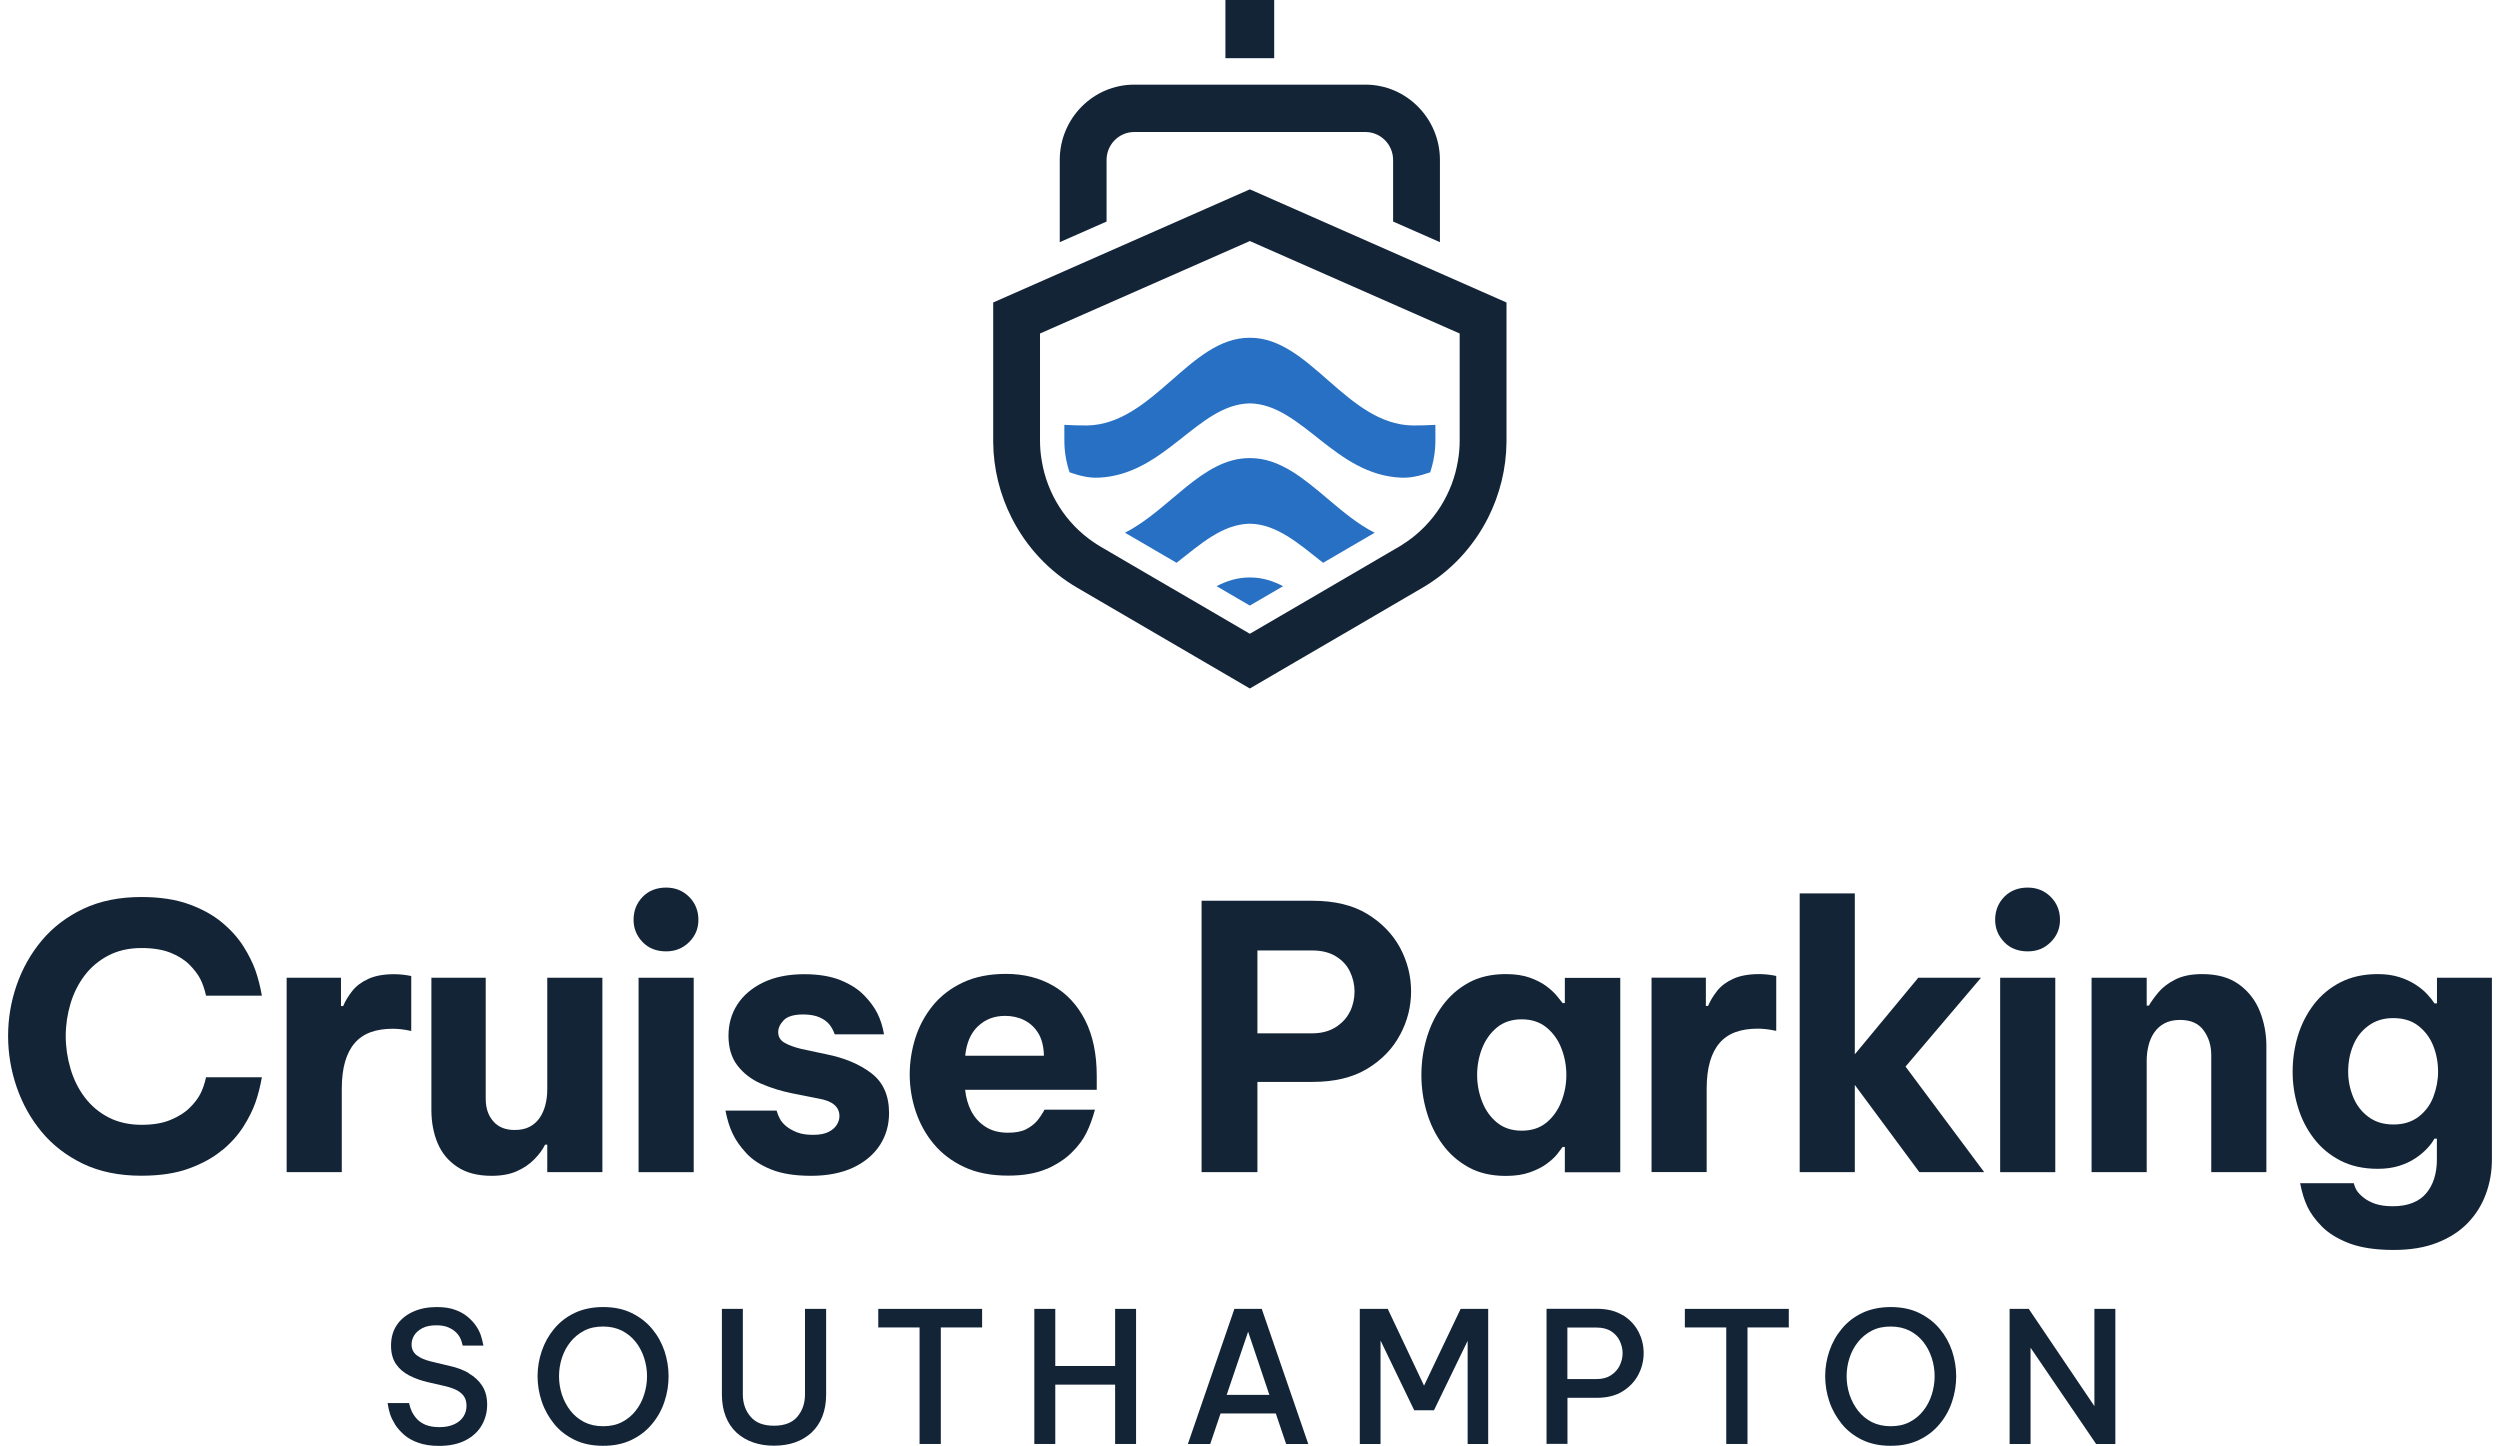
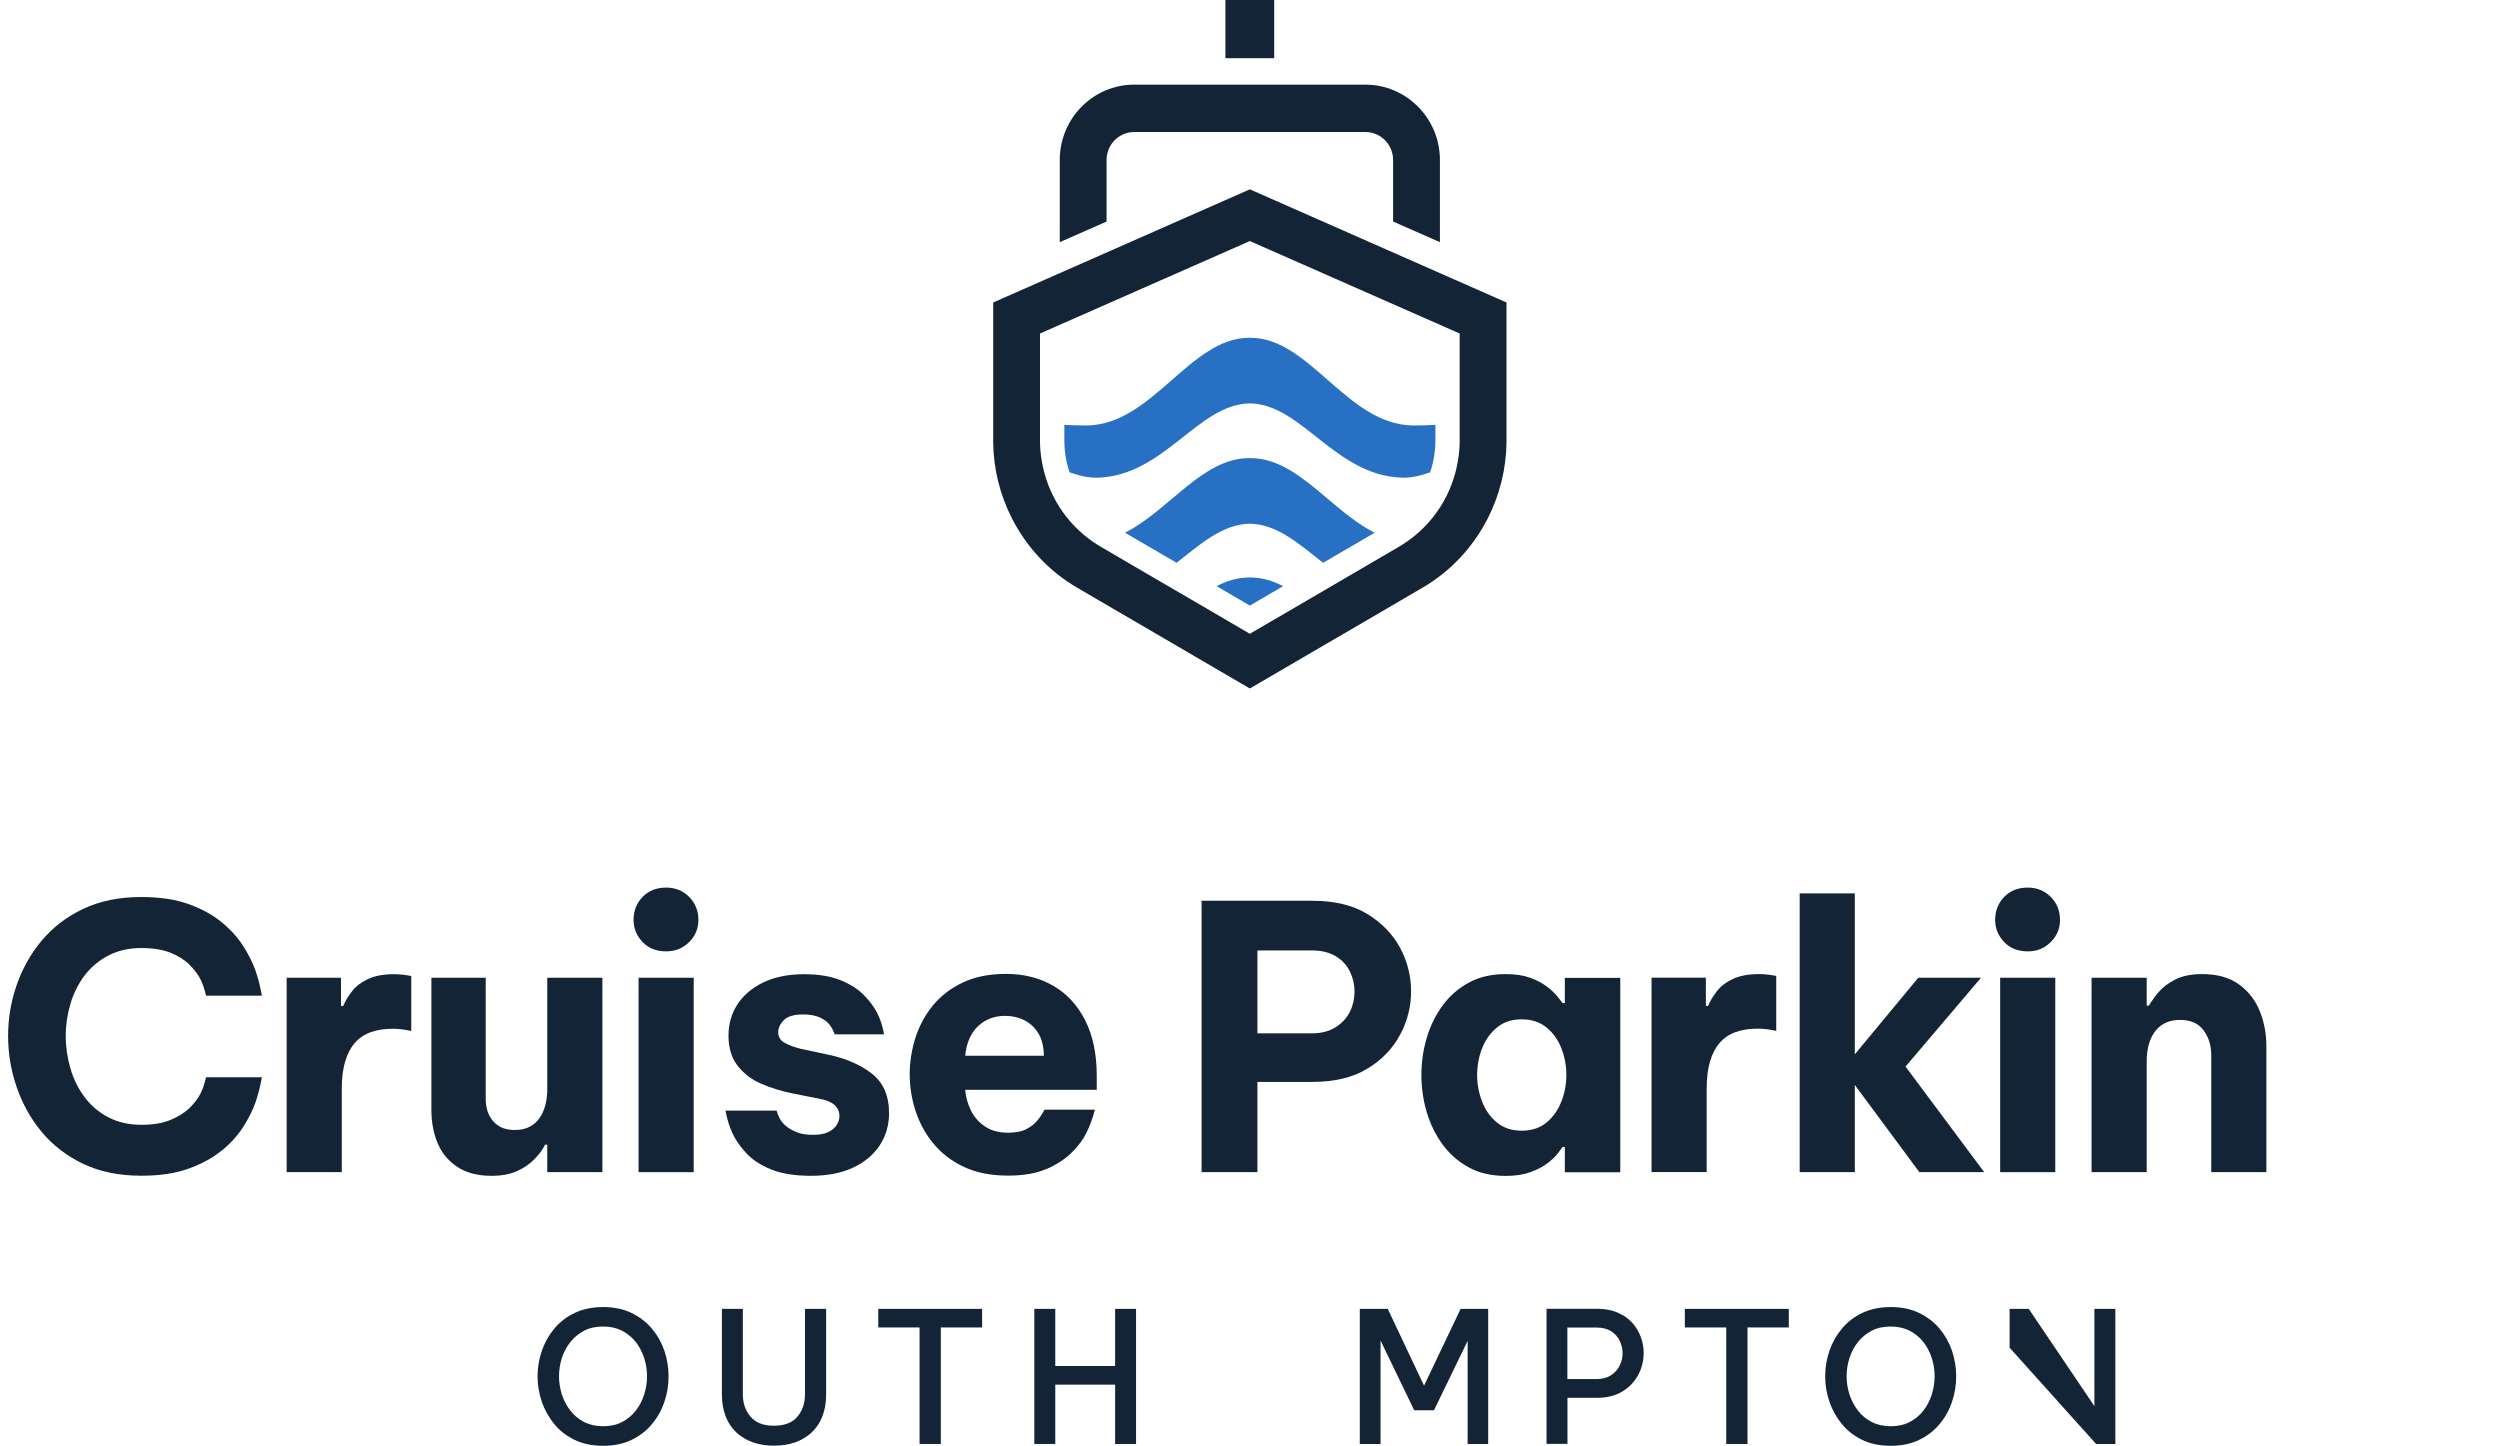
<svg xmlns="http://www.w3.org/2000/svg" width="268" height="155" viewBox="0 0 268 155" fill="none">
  <path d="M136.593 0H131.365V6.238H136.593V0Z" fill="#132437" />
  <path d="M154.36 17.148V25.959L149.341 23.75V17.148C149.341 15.498 148.011 14.152 146.372 14.152H121.586C119.954 14.152 118.624 15.498 118.624 17.148V23.75L113.605 25.959V17.148C113.605 12.696 117.186 9.073 121.586 9.073H146.372C150.772 9.073 154.36 12.696 154.36 17.148Z" fill="#132437" />
  <path d="M133.983 20.297L106.47 32.426V47.399C106.495 50.26 107.197 53.036 108.452 55.516C110.017 58.605 112.426 61.229 115.479 63.006L117.395 64.124L123.894 67.916L128.997 70.895L133.983 73.807L138.968 70.895L144.063 67.924H144.071L150.571 64.124L152.487 63.006C155.54 61.229 157.949 58.605 159.513 55.524C160.768 53.036 161.471 50.26 161.496 47.399V32.426L133.983 20.297ZM150.721 58.131H150.713C150.471 58.3 150.228 58.461 149.977 58.605L144.138 62.016L139.981 64.445L133.983 67.941L127.985 64.437L123.827 62.016L117.989 58.605C117.738 58.461 117.495 58.3 117.252 58.131H117.244C114.266 56.117 112.25 52.934 111.673 49.379C111.547 48.668 111.489 47.949 111.489 47.221V35.752L133.983 25.841L156.477 35.752V47.221C156.477 47.949 156.418 48.668 156.293 49.379C155.715 52.934 153.699 56.117 150.721 58.131Z" fill="#132437" />
  <path d="M137.546 62.837L133.983 64.919L130.419 62.837C131.523 62.262 132.678 61.906 133.933 61.906H134.033C135.288 61.906 136.442 62.262 137.546 62.837Z" fill="#2770C3" />
  <path d="M147.367 57.107L141.838 60.332C139.261 58.309 136.919 56.21 134.033 56.142H134.008L133.958 56.151L133.932 56.142C131.046 56.21 128.704 58.309 126.128 60.332L120.598 57.107C125.35 54.703 128.88 49.108 133.932 49.108H134.033C137.228 49.108 139.805 51.343 142.465 53.586C144.021 54.898 145.61 56.227 147.367 57.107Z" fill="#2770C3" />
  <path d="M153.875 45.545V47.221C153.875 48.397 153.674 49.548 153.315 50.632C152.235 51.013 151.207 51.25 150.211 51.207C143.092 50.911 139.587 43.378 134.033 43.243H133.999L133.958 43.251L133.932 43.243C128.378 43.378 124.873 50.911 117.754 51.207C116.767 51.25 115.738 51.013 114.659 50.632C114.291 49.548 114.099 48.397 114.099 47.221V45.545C114.843 45.587 115.663 45.612 116.558 45.612C123.601 45.46 127.55 36.209 133.932 36.209H134.033C140.415 36.209 144.355 45.46 151.407 45.612C152.311 45.612 153.122 45.587 153.875 45.545Z" fill="#2770C3" />
-   <path d="M50.267 147.205C49.665 146.857 48.978 146.596 48.215 146.433L46.184 145.944C45.539 145.791 45.034 145.563 44.669 145.28C44.303 144.998 44.121 144.606 44.121 144.128C44.121 143.78 44.218 143.443 44.411 143.139C44.604 142.834 44.895 142.573 45.281 142.378C45.668 142.171 46.162 142.073 46.775 142.073C47.301 142.073 47.742 142.149 48.075 142.302C48.419 142.454 48.688 142.628 48.902 142.845C49.106 143.052 49.257 143.269 49.354 143.476C49.45 143.682 49.536 143.954 49.601 144.248H51.825C51.75 143.856 51.653 143.497 51.556 143.182C51.46 142.867 51.288 142.53 51.062 142.182C50.837 141.834 50.536 141.508 50.17 141.193C49.805 140.877 49.354 140.616 48.806 140.421C48.268 140.214 47.602 140.116 46.829 140.116C45.872 140.116 45.023 140.279 44.282 140.616C43.541 140.953 42.96 141.421 42.541 142.041C42.122 142.66 41.918 143.4 41.918 144.258C41.918 145.052 42.101 145.715 42.455 146.237C42.821 146.759 43.304 147.172 43.917 147.477C44.529 147.781 45.185 148.02 45.883 148.172L47.774 148.607C48.268 148.727 48.677 148.879 49.01 149.053C49.343 149.238 49.601 149.466 49.762 149.727C49.934 149.999 50.009 150.325 50.009 150.717C50.009 151.151 49.891 151.532 49.665 151.88C49.429 152.228 49.106 152.5 48.666 152.695C48.236 152.891 47.71 152.989 47.108 152.989C46.506 152.989 46.023 152.902 45.614 152.739C45.217 152.565 44.895 152.347 44.669 152.086C44.432 151.815 44.261 151.554 44.142 151.304C44.024 151.054 43.927 150.749 43.852 150.412H41.553C41.617 150.858 41.703 151.249 41.821 151.608C41.94 151.956 42.122 152.326 42.359 152.717C42.606 153.098 42.928 153.467 43.326 153.815C43.723 154.163 44.228 154.446 44.841 154.663C45.453 154.881 46.195 155 47.054 155C48.172 155 49.128 154.804 49.902 154.402C50.675 154 51.256 153.467 51.642 152.793C52.029 152.119 52.223 151.38 52.223 150.575C52.223 149.771 52.04 149.107 51.696 148.564C51.342 148.02 50.858 147.564 50.256 147.227L50.267 147.205Z" fill="#132437" />
  <path d="M69.898 142.443C69.307 141.736 68.566 141.171 67.696 140.747C66.825 140.323 65.805 140.116 64.655 140.116C63.505 140.116 62.474 140.334 61.603 140.747C60.733 141.16 59.991 141.736 59.411 142.443C58.82 143.15 58.38 143.943 58.079 144.824C57.778 145.704 57.627 146.607 57.627 147.531C57.627 148.455 57.778 149.368 58.079 150.249C58.38 151.141 58.831 151.934 59.411 152.652C59.991 153.369 60.733 153.935 61.603 154.359C62.484 154.783 63.494 154.989 64.655 154.989C65.815 154.989 66.814 154.783 67.696 154.359C68.577 153.935 69.307 153.369 69.898 152.652C70.489 151.945 70.941 151.141 71.231 150.249C71.532 149.358 71.671 148.455 71.671 147.531C71.671 146.607 71.521 145.704 71.231 144.824C70.93 143.943 70.489 143.15 69.898 142.443ZM69.049 149.51C68.845 150.151 68.544 150.727 68.147 151.228C67.749 151.739 67.266 152.141 66.675 152.445C66.084 152.75 65.418 152.891 64.655 152.891C63.892 152.891 63.204 152.739 62.624 152.445C62.044 152.141 61.549 151.739 61.152 151.228C60.754 150.717 60.453 150.14 60.239 149.51C60.034 148.868 59.927 148.216 59.927 147.531C59.927 146.846 60.034 146.194 60.239 145.563C60.443 144.933 60.743 144.367 61.152 143.856C61.56 143.345 62.044 142.954 62.624 142.649C63.204 142.345 63.881 142.204 64.655 142.204C65.428 142.204 66.084 142.356 66.675 142.649C67.266 142.954 67.749 143.356 68.147 143.856C68.544 144.356 68.835 144.922 69.049 145.563C69.254 146.194 69.361 146.857 69.361 147.531C69.361 148.205 69.254 148.868 69.049 149.51Z" fill="#132437" />
  <path d="M86.295 149.488C86.295 150.423 86.026 151.217 85.478 151.869C84.941 152.511 84.103 152.837 82.964 152.837C81.825 152.837 81.009 152.511 80.461 151.869C79.913 151.228 79.633 150.434 79.633 149.488V140.312H77.388V149.488C77.388 150.38 77.527 151.162 77.796 151.847C78.064 152.532 78.451 153.108 78.945 153.565C79.44 154.022 80.031 154.381 80.718 154.62C81.406 154.859 82.147 154.978 82.964 154.978C83.781 154.978 84.565 154.859 85.242 154.62C85.919 154.381 86.51 154.022 87.004 153.565C87.499 153.098 87.885 152.532 88.154 151.847C88.423 151.162 88.562 150.38 88.562 149.488V140.312H86.295V149.488Z" fill="#132437" />
  <path d="M98.577 140.312H94.15V142.302H98.577V154.794H100.855V142.302H105.282V140.312H100.855H98.577Z" fill="#132437" />
  <path d="M119.541 146.433H113.126V140.312H110.88V154.794H113.126V148.433H119.541V154.794H121.786V140.312H119.541V146.433Z" fill="#132437" />
-   <path d="M132.327 140.312L127.342 154.794H129.738L130.844 151.521H136.765L137.872 154.794H140.246L135.261 140.312H132.338H132.327ZM131.5 149.532L133.799 142.758L136.077 149.532H131.489H131.5Z" fill="#132437" />
  <path d="M152.657 148.542L148.767 140.312H145.77V154.794H147.994V143.704L151.604 151.184H153.721L157.331 143.737V154.794H159.534V140.312H156.579L152.657 148.542Z" fill="#132437" />
  <path d="M173.954 140.997C173.212 140.53 172.278 140.301 171.16 140.301H165.788V154.783H168.033V149.847H171.171C172.288 149.847 173.223 149.608 173.965 149.14C174.706 148.673 175.265 148.075 175.641 147.346C176.017 146.618 176.2 145.857 176.2 145.042C176.2 144.226 176.017 143.487 175.641 142.758C175.265 142.03 174.706 141.443 173.965 140.975L173.954 140.997ZM173.632 146.39C173.427 146.803 173.116 147.151 172.707 147.423C172.299 147.694 171.773 147.836 171.139 147.836H168.023V142.313H171.139C171.773 142.313 172.288 142.443 172.707 142.704C173.116 142.965 173.427 143.313 173.632 143.737C173.836 144.172 173.943 144.607 173.943 145.052C173.943 145.52 173.836 145.966 173.632 146.379V146.39Z" fill="#132437" />
  <path d="M185.054 140.312H180.616V142.302H185.054V154.794H187.332V142.302H191.759V140.312H187.332H185.054Z" fill="#132437" />
  <path d="M207.93 142.443C207.339 141.736 206.597 141.171 205.727 140.747C204.857 140.323 203.836 140.116 202.686 140.116C201.537 140.116 200.505 140.334 199.635 140.747C198.764 141.16 198.023 141.736 197.443 142.443C196.852 143.15 196.411 143.943 196.11 144.824C195.809 145.704 195.659 146.607 195.659 147.531C195.659 148.455 195.809 149.368 196.11 150.249C196.411 151.141 196.862 151.934 197.443 152.652C198.023 153.369 198.764 153.935 199.635 154.359C200.516 154.783 201.526 154.989 202.686 154.989C203.847 154.989 204.846 154.783 205.727 154.359C206.608 153.935 207.339 153.369 207.93 152.652C208.521 151.945 208.972 151.141 209.262 150.249C209.563 149.358 209.703 148.455 209.703 147.531C209.703 146.607 209.552 145.704 209.262 144.824C208.961 143.943 208.521 143.15 207.93 142.443ZM207.081 149.51C206.877 150.151 206.576 150.727 206.178 151.228C205.781 151.739 205.297 152.141 204.706 152.445C204.115 152.75 203.449 152.891 202.686 152.891C201.923 152.891 201.236 152.739 200.655 152.445C200.075 152.141 199.581 151.739 199.183 151.228C198.786 150.717 198.485 150.14 198.27 149.51C198.066 148.868 197.958 148.216 197.958 147.531C197.958 146.846 198.066 146.194 198.27 145.563C198.474 144.933 198.775 144.367 199.183 143.856C199.592 143.345 200.075 142.954 200.655 142.649C201.236 142.345 201.913 142.204 202.686 142.204C203.46 142.204 204.115 142.356 204.706 142.649C205.297 142.954 205.781 143.356 206.178 143.856C206.576 144.356 206.866 144.922 207.081 145.563C207.285 146.194 207.393 146.857 207.393 147.531C207.393 148.205 207.285 148.868 207.081 149.51Z" fill="#132437" />
-   <path d="M224.52 150.738L217.482 140.312H215.43V154.794H217.676V144.476L224.703 154.794H226.766V140.312H224.52V150.738Z" fill="#132437" />
+   <path d="M224.52 150.738L217.482 140.312H215.43V154.794V144.476L224.703 154.794H226.766V140.312H224.52V150.738Z" fill="#132437" />
  <path d="M23.809 123.319C24.765 122.525 25.528 121.666 26.098 120.764C26.667 119.861 27.097 119.002 27.376 118.209C27.656 117.415 27.892 116.502 28.075 115.48H22.09C21.929 116.187 21.724 116.795 21.466 117.285C21.209 117.774 20.822 118.285 20.317 118.774C19.812 119.274 19.135 119.698 18.297 120.046C17.459 120.405 16.416 120.579 15.17 120.579C13.827 120.579 12.634 120.307 11.613 119.774C10.592 119.242 9.744 118.513 9.067 117.611C8.39 116.708 7.885 115.686 7.552 114.545C7.219 113.403 7.047 112.24 7.047 111.066C7.047 109.892 7.219 108.728 7.552 107.608C7.885 106.478 8.39 105.478 9.067 104.575C9.744 103.684 10.592 102.966 11.613 102.433C12.634 101.901 13.816 101.629 15.17 101.629C16.416 101.629 17.459 101.803 18.297 102.14C19.135 102.477 19.812 102.912 20.317 103.423C20.822 103.934 21.209 104.434 21.466 104.934C21.724 105.434 21.929 106.032 22.09 106.739H28.075C27.892 105.717 27.656 104.803 27.376 104.01C27.086 103.205 26.667 102.357 26.098 101.455C25.528 100.552 24.765 99.694 23.809 98.9C22.853 98.095 21.66 97.443 20.252 96.932C18.845 96.421 17.136 96.16 15.138 96.16C12.784 96.16 10.711 96.584 8.916 97.432C7.133 98.28 5.65 99.422 4.468 100.835C3.286 102.249 2.394 103.847 1.782 105.608C1.169 107.38 0.868 109.196 0.868 111.055C0.868 112.914 1.169 114.741 1.782 116.524C2.394 118.307 3.286 119.916 4.468 121.34C5.65 122.764 7.133 123.906 8.916 124.765C10.7 125.613 12.774 126.037 15.138 126.037C17.136 126.037 18.834 125.787 20.252 125.265C21.66 124.754 22.853 124.101 23.809 123.297V123.319Z" fill="#132437" />
  <path d="M42.108 110.283C42.699 110.283 43.365 110.359 44.085 110.522V104.629C43.44 104.499 42.828 104.434 42.258 104.434C41.119 104.434 40.184 104.608 39.465 104.945C38.734 105.282 38.164 105.717 37.756 106.238C37.348 106.76 37.015 107.304 36.789 107.847H36.553V104.814H30.729V125.656H36.639V116.73C36.639 115.599 36.757 114.632 36.993 113.816C37.23 113.001 37.573 112.338 38.025 111.816C38.476 111.294 39.045 110.903 39.733 110.652C40.421 110.402 41.216 110.283 42.119 110.283H42.108Z" fill="#132437" />
  <path d="M58.43 122.71H58.666V125.656H64.576V104.814H58.666V116.806C58.666 117.361 58.602 117.894 58.473 118.415C58.344 118.937 58.14 119.405 57.871 119.807C57.602 120.209 57.248 120.536 56.807 120.775C56.367 121.014 55.819 121.134 55.174 121.134C54.185 121.134 53.423 120.829 52.885 120.209C52.337 119.59 52.069 118.785 52.069 117.796V104.814H46.245V118.97C46.245 120.307 46.471 121.503 46.922 122.569C47.373 123.634 48.082 124.471 49.039 125.102C49.995 125.732 51.22 126.048 52.692 126.048C53.756 126.048 54.658 125.885 55.389 125.558C56.13 125.232 56.754 124.808 57.269 124.286C57.785 123.765 58.172 123.243 58.43 122.71Z" fill="#132437" />
  <path d="M74.365 104.814H68.455V125.656H74.365V104.814Z" fill="#132437" />
  <path d="M71.41 101.987C72.398 101.987 73.215 101.65 73.881 100.987C74.547 100.324 74.87 99.53 74.87 98.606C74.87 97.639 74.537 96.812 73.881 96.149C73.215 95.486 72.398 95.149 71.41 95.149C70.378 95.149 69.529 95.486 68.885 96.149C68.24 96.823 67.918 97.639 67.918 98.606C67.918 99.519 68.24 100.313 68.885 100.987C69.529 101.661 70.378 101.987 71.41 101.987Z" fill="#132437" />
  <path d="M94.34 122.731C94.984 121.72 95.307 120.59 95.307 119.328C95.307 117.437 94.673 116.012 93.405 115.045C92.137 114.077 90.504 113.392 88.505 113.001L85.905 112.446C85.153 112.262 84.551 112.044 84.1 111.783C83.648 111.522 83.423 111.142 83.423 110.642C83.423 110.196 83.627 109.772 84.024 109.359C84.422 108.956 85.12 108.75 86.098 108.75C86.818 108.75 87.409 108.859 87.871 109.065C88.322 109.272 88.666 109.522 88.903 109.815C89.139 110.109 89.332 110.457 89.483 110.881H94.769C94.619 110.011 94.372 109.261 94.05 108.619C93.727 107.978 93.254 107.336 92.631 106.695C92.008 106.054 91.17 105.51 90.128 105.086C89.085 104.662 87.774 104.434 86.227 104.434C84.519 104.434 83.057 104.727 81.832 105.314C80.618 105.901 79.683 106.695 79.049 107.673C78.415 108.652 78.093 109.783 78.093 111.033C78.093 112.283 78.405 113.381 79.049 114.218C79.694 115.056 80.532 115.708 81.575 116.165C82.627 116.621 83.745 116.969 84.938 117.208L87.731 117.763C88.505 117.893 89.075 118.122 89.44 118.437C89.805 118.752 89.988 119.154 89.988 119.655C89.988 119.948 89.902 120.242 89.73 120.535C89.558 120.84 89.279 121.101 88.87 121.318C88.462 121.535 87.903 121.655 87.183 121.655C86.463 121.655 85.905 121.568 85.432 121.383C84.97 121.198 84.583 120.981 84.282 120.731C83.981 120.481 83.766 120.231 83.616 119.959C83.466 119.687 83.347 119.394 83.251 119.057H77.771C77.953 120.002 78.201 120.818 78.534 121.514C78.856 122.21 79.34 122.905 79.995 123.612C80.64 124.319 81.531 124.906 82.66 125.362C83.788 125.819 85.217 126.047 86.958 126.047C88.698 126.047 90.257 125.743 91.503 125.145C92.749 124.547 93.695 123.732 94.34 122.731Z" fill="#132437" />
  <path d="M112.198 125.319C113.294 124.83 114.197 124.243 114.895 123.547C115.594 122.851 116.12 122.156 116.464 121.438C116.819 120.731 117.12 119.905 117.377 118.959H111.973C111.715 119.427 111.446 119.84 111.156 120.177C110.866 120.514 110.479 120.807 109.996 121.057C109.501 121.308 108.857 121.427 108.051 121.427C107.094 121.427 106.278 121.21 105.622 120.775C104.956 120.34 104.462 119.775 104.107 119.09C103.753 118.394 103.549 117.644 103.463 116.828H117.571V115.339C117.571 112.979 117.152 110.99 116.324 109.359C115.497 107.739 114.347 106.5 112.886 105.663C111.425 104.825 109.748 104.401 107.857 104.401C106.074 104.401 104.526 104.706 103.215 105.325C101.904 105.945 100.83 106.771 99.992 107.804C99.154 108.837 98.531 110.001 98.122 111.283C97.725 112.566 97.52 113.871 97.52 115.176C97.52 116.48 97.735 117.861 98.165 119.144C98.595 120.427 99.229 121.59 100.089 122.623C100.948 123.656 102.033 124.482 103.355 125.102C104.677 125.722 106.246 126.026 108.061 126.026C109.716 126.026 111.102 125.787 112.198 125.298V125.319ZM104.838 110.022C105.612 109.272 106.589 108.902 107.75 108.902C108.502 108.902 109.19 109.055 109.813 109.37C110.436 109.685 110.93 110.153 111.306 110.762C111.683 111.381 111.887 112.186 111.908 113.175H103.473C103.602 111.816 104.054 110.762 104.838 110.011V110.022Z" fill="#132437" />
  <path d="M150.086 110.935C150.881 109.457 151.268 107.902 151.268 106.271C151.268 104.64 150.87 103.064 150.086 101.596C149.29 100.129 148.119 98.922 146.572 97.976C145.014 97.03 143.058 96.562 140.705 96.562H128.81V125.656H134.795V115.98H140.705C143.058 115.98 145.014 115.513 146.572 114.567C148.13 113.621 149.301 112.414 150.086 110.925V110.935ZM144.724 108.424C144.401 109.098 143.896 109.653 143.209 110.098C142.521 110.544 141.672 110.772 140.662 110.772H134.795V101.89H140.662C141.672 101.89 142.521 102.096 143.209 102.52C143.896 102.944 144.401 103.488 144.724 104.173C145.046 104.858 145.207 105.565 145.207 106.293C145.207 107.021 145.046 107.772 144.724 108.435V108.424Z" fill="#132437" />
  <path d="M167.751 107.532H167.514C167.385 107.38 167.192 107.13 166.934 106.804C166.676 106.478 166.311 106.13 165.827 105.76C165.344 105.39 164.742 105.075 164.022 104.814C163.302 104.553 162.432 104.423 161.422 104.423C159.896 104.423 158.563 104.727 157.435 105.347C156.307 105.967 155.372 106.793 154.62 107.826C153.868 108.859 153.309 110.022 152.933 111.305C152.557 112.588 152.374 113.903 152.374 115.241C152.374 116.578 152.557 117.893 152.933 119.176C153.309 120.459 153.868 121.623 154.62 122.655C155.372 123.688 156.307 124.515 157.435 125.134C158.563 125.754 159.885 126.058 161.422 126.058C162.432 126.058 163.302 125.928 164.022 125.667C164.742 125.406 165.354 125.102 165.827 124.743C166.311 124.384 166.676 124.047 166.934 123.721C167.192 123.395 167.385 123.134 167.514 122.949H167.751V125.667H173.693V104.825H167.751V107.543V107.532ZM167.385 118.067C167.031 118.981 166.504 119.742 165.795 120.329C165.086 120.916 164.194 121.209 163.13 121.209C162.066 121.209 161.175 120.916 160.465 120.329C159.756 119.742 159.219 118.981 158.875 118.067C158.52 117.154 158.349 116.208 158.349 115.241C158.349 114.273 158.52 113.294 158.875 112.392C159.23 111.49 159.756 110.74 160.465 110.152C161.175 109.565 162.066 109.272 163.13 109.272C164.194 109.272 165.075 109.565 165.795 110.152C166.504 110.74 167.041 111.49 167.385 112.392C167.74 113.294 167.912 114.251 167.912 115.241C167.912 116.23 167.74 117.154 167.385 118.067Z" fill="#132437" />
  <path d="M185.781 104.934C185.05 105.271 184.481 105.706 184.072 106.228C183.664 106.749 183.331 107.293 183.105 107.837H182.869V104.803H177.045V125.645H182.955V116.719C182.955 115.589 183.073 114.621 183.309 113.805C183.546 112.99 183.89 112.327 184.341 111.805C184.792 111.283 185.362 110.892 186.049 110.642C186.737 110.392 187.532 110.272 188.435 110.272C189.026 110.272 189.692 110.348 190.412 110.511V104.619C189.767 104.488 189.155 104.423 188.585 104.423C187.446 104.423 186.511 104.597 185.791 104.934H185.781Z" fill="#132437" />
  <path d="M212.364 104.814H205.638L198.836 113.023V95.769H192.926V125.656H198.836V116.306L205.756 125.656H212.708L204.273 114.338L212.364 104.814Z" fill="#132437" />
  <path d="M217.371 95.149C216.34 95.149 215.491 95.486 214.846 96.149C214.201 96.823 213.879 97.639 213.879 98.606C213.879 99.519 214.201 100.313 214.846 100.987C215.491 101.661 216.34 101.987 217.371 101.987C218.403 101.987 219.176 101.65 219.843 100.987C220.509 100.324 220.831 99.53 220.831 98.606C220.831 97.639 220.498 96.812 219.843 96.149C219.176 95.486 218.36 95.149 217.371 95.149Z" fill="#132437" />
  <path d="M220.326 104.814H214.417V125.656H220.326V104.814Z" fill="#132437" />
  <path d="M240.033 105.543C239.023 104.793 237.701 104.423 236.068 104.423C234.907 104.423 233.94 104.619 233.177 105.01C232.415 105.401 231.813 105.858 231.372 106.391C230.932 106.913 230.599 107.391 230.362 107.804H230.126V104.814H224.216V125.656H230.126V113.664C230.126 113.142 230.19 112.62 230.319 112.088C230.448 111.566 230.652 111.087 230.943 110.674C231.233 110.261 231.598 109.924 232.049 109.696C232.501 109.457 233.049 109.337 233.704 109.337C234.843 109.337 235.681 109.707 236.229 110.457C236.777 111.207 237.046 112.088 237.046 113.11V125.656H242.956V112.131C242.956 110.816 242.719 109.587 242.257 108.413C241.795 107.25 241.054 106.293 240.044 105.543H240.033Z" fill="#132437" />
-   <path d="M261.243 104.814V107.565H260.975C260.792 107.271 260.534 106.945 260.201 106.586C259.868 106.217 259.438 105.869 258.933 105.543C258.428 105.217 257.848 104.945 257.182 104.738C256.516 104.532 255.763 104.423 254.904 104.423C253.378 104.423 252.046 104.716 250.896 105.303C249.757 105.891 248.801 106.684 248.038 107.684C247.275 108.685 246.705 109.805 246.329 111.044C245.953 112.294 245.771 113.566 245.771 114.882C245.771 116.197 245.953 117.404 246.329 118.654C246.705 119.916 247.275 121.035 248.038 122.036C248.801 123.036 249.757 123.83 250.896 124.417C252.035 125.004 253.367 125.297 254.904 125.297C255.763 125.297 256.516 125.189 257.182 124.982C257.837 124.775 258.418 124.504 258.912 124.177C259.406 123.851 259.825 123.503 260.169 123.134C260.524 122.764 260.781 122.416 260.964 122.068H261.233V124.351C261.233 125.058 261.136 125.721 260.943 126.341C260.749 126.961 260.459 127.483 260.083 127.928C259.707 128.374 259.223 128.711 258.622 128.95C258.02 129.19 257.322 129.309 256.526 129.309C255.774 129.309 255.151 129.222 254.657 129.059C254.162 128.885 253.754 128.679 253.432 128.428C253.109 128.178 252.873 127.939 252.712 127.722C252.551 127.504 252.422 127.2 252.325 126.841H246.576C246.759 127.809 247.017 128.646 247.35 129.353C247.683 130.059 248.21 130.777 248.919 131.494C249.628 132.212 250.606 132.81 251.852 133.288C253.099 133.756 254.678 133.995 256.591 133.995C258.375 133.995 259.933 133.745 261.254 133.223C262.576 132.712 263.672 132.005 264.542 131.103C265.413 130.201 266.057 129.168 266.487 127.994C266.917 126.83 267.132 125.602 267.132 124.319V104.814H261.222H261.243ZM260.857 117.578C260.524 118.459 259.986 119.165 259.266 119.72C258.536 120.274 257.644 120.546 256.58 120.546C255.516 120.546 254.614 120.274 253.883 119.72C253.142 119.165 252.604 118.459 252.25 117.578C251.895 116.697 251.723 115.806 251.723 114.882C251.723 113.882 251.895 112.957 252.25 112.088C252.604 111.218 253.142 110.511 253.883 109.968C254.624 109.413 255.506 109.141 256.548 109.141C257.633 109.141 258.536 109.413 259.245 109.968C259.954 110.522 260.491 111.229 260.835 112.088C261.179 112.947 261.362 113.882 261.362 114.882C261.362 115.795 261.19 116.697 260.857 117.578Z" fill="#132437" />
</svg>